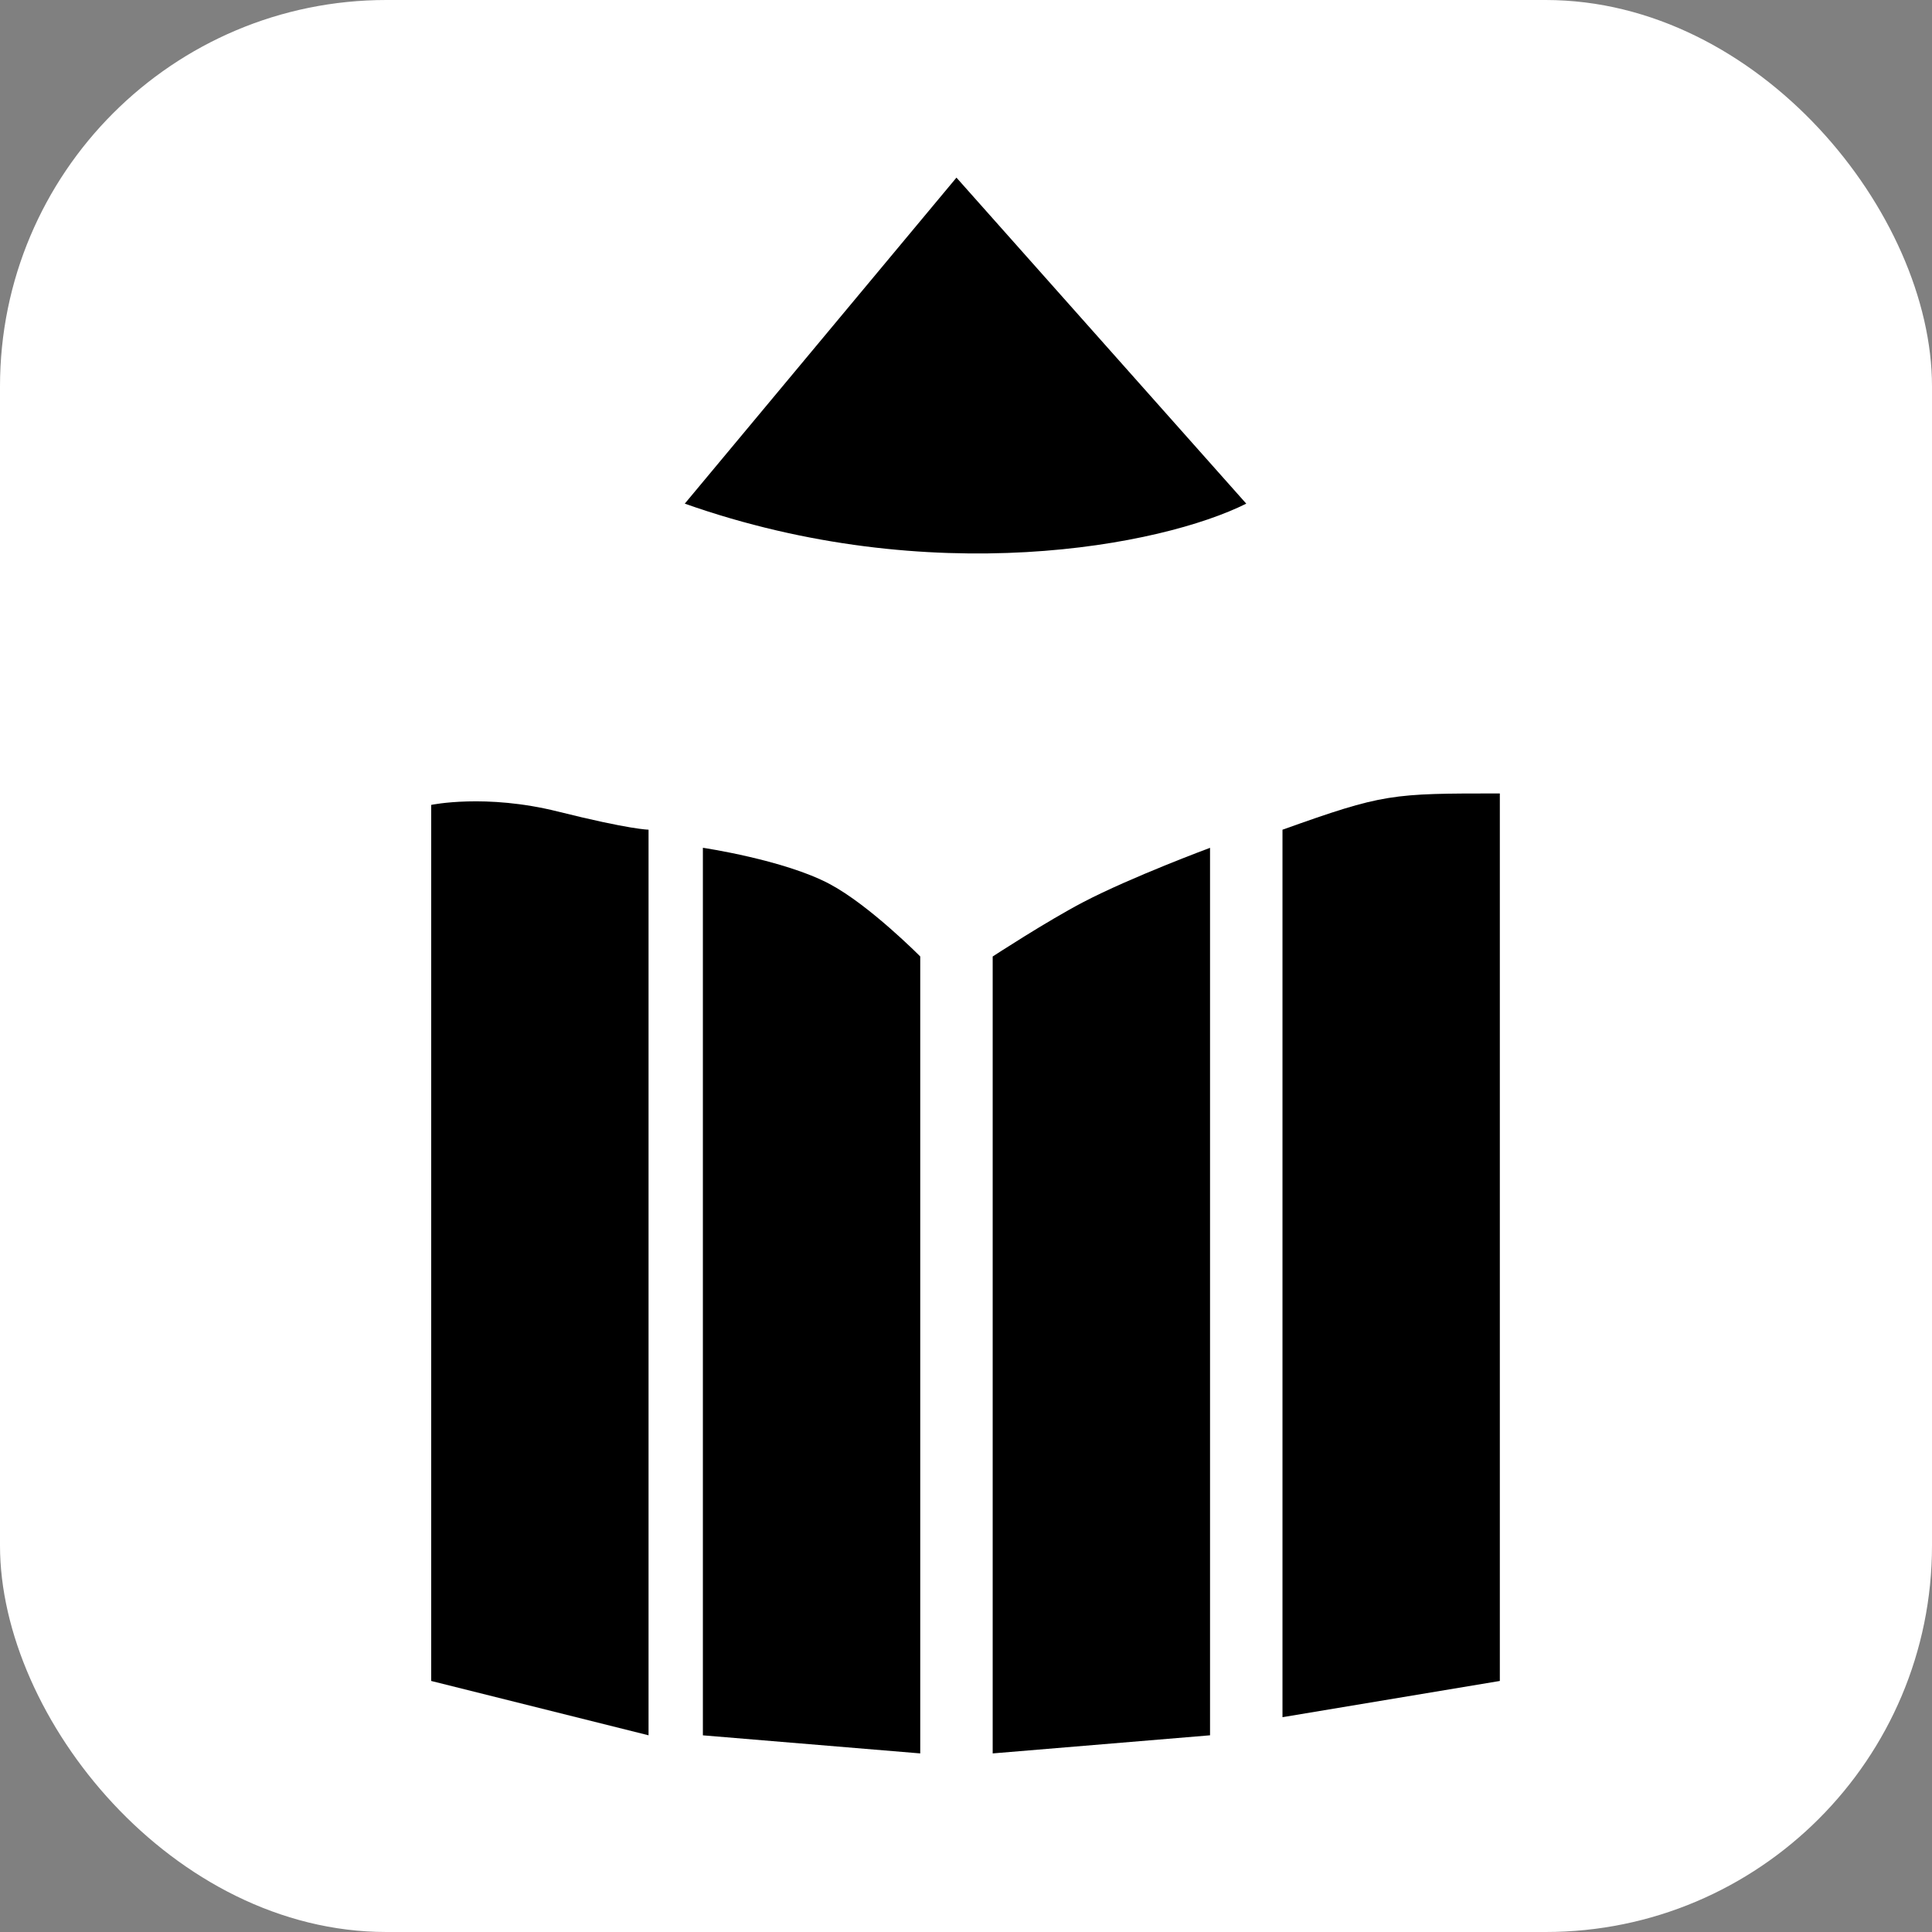
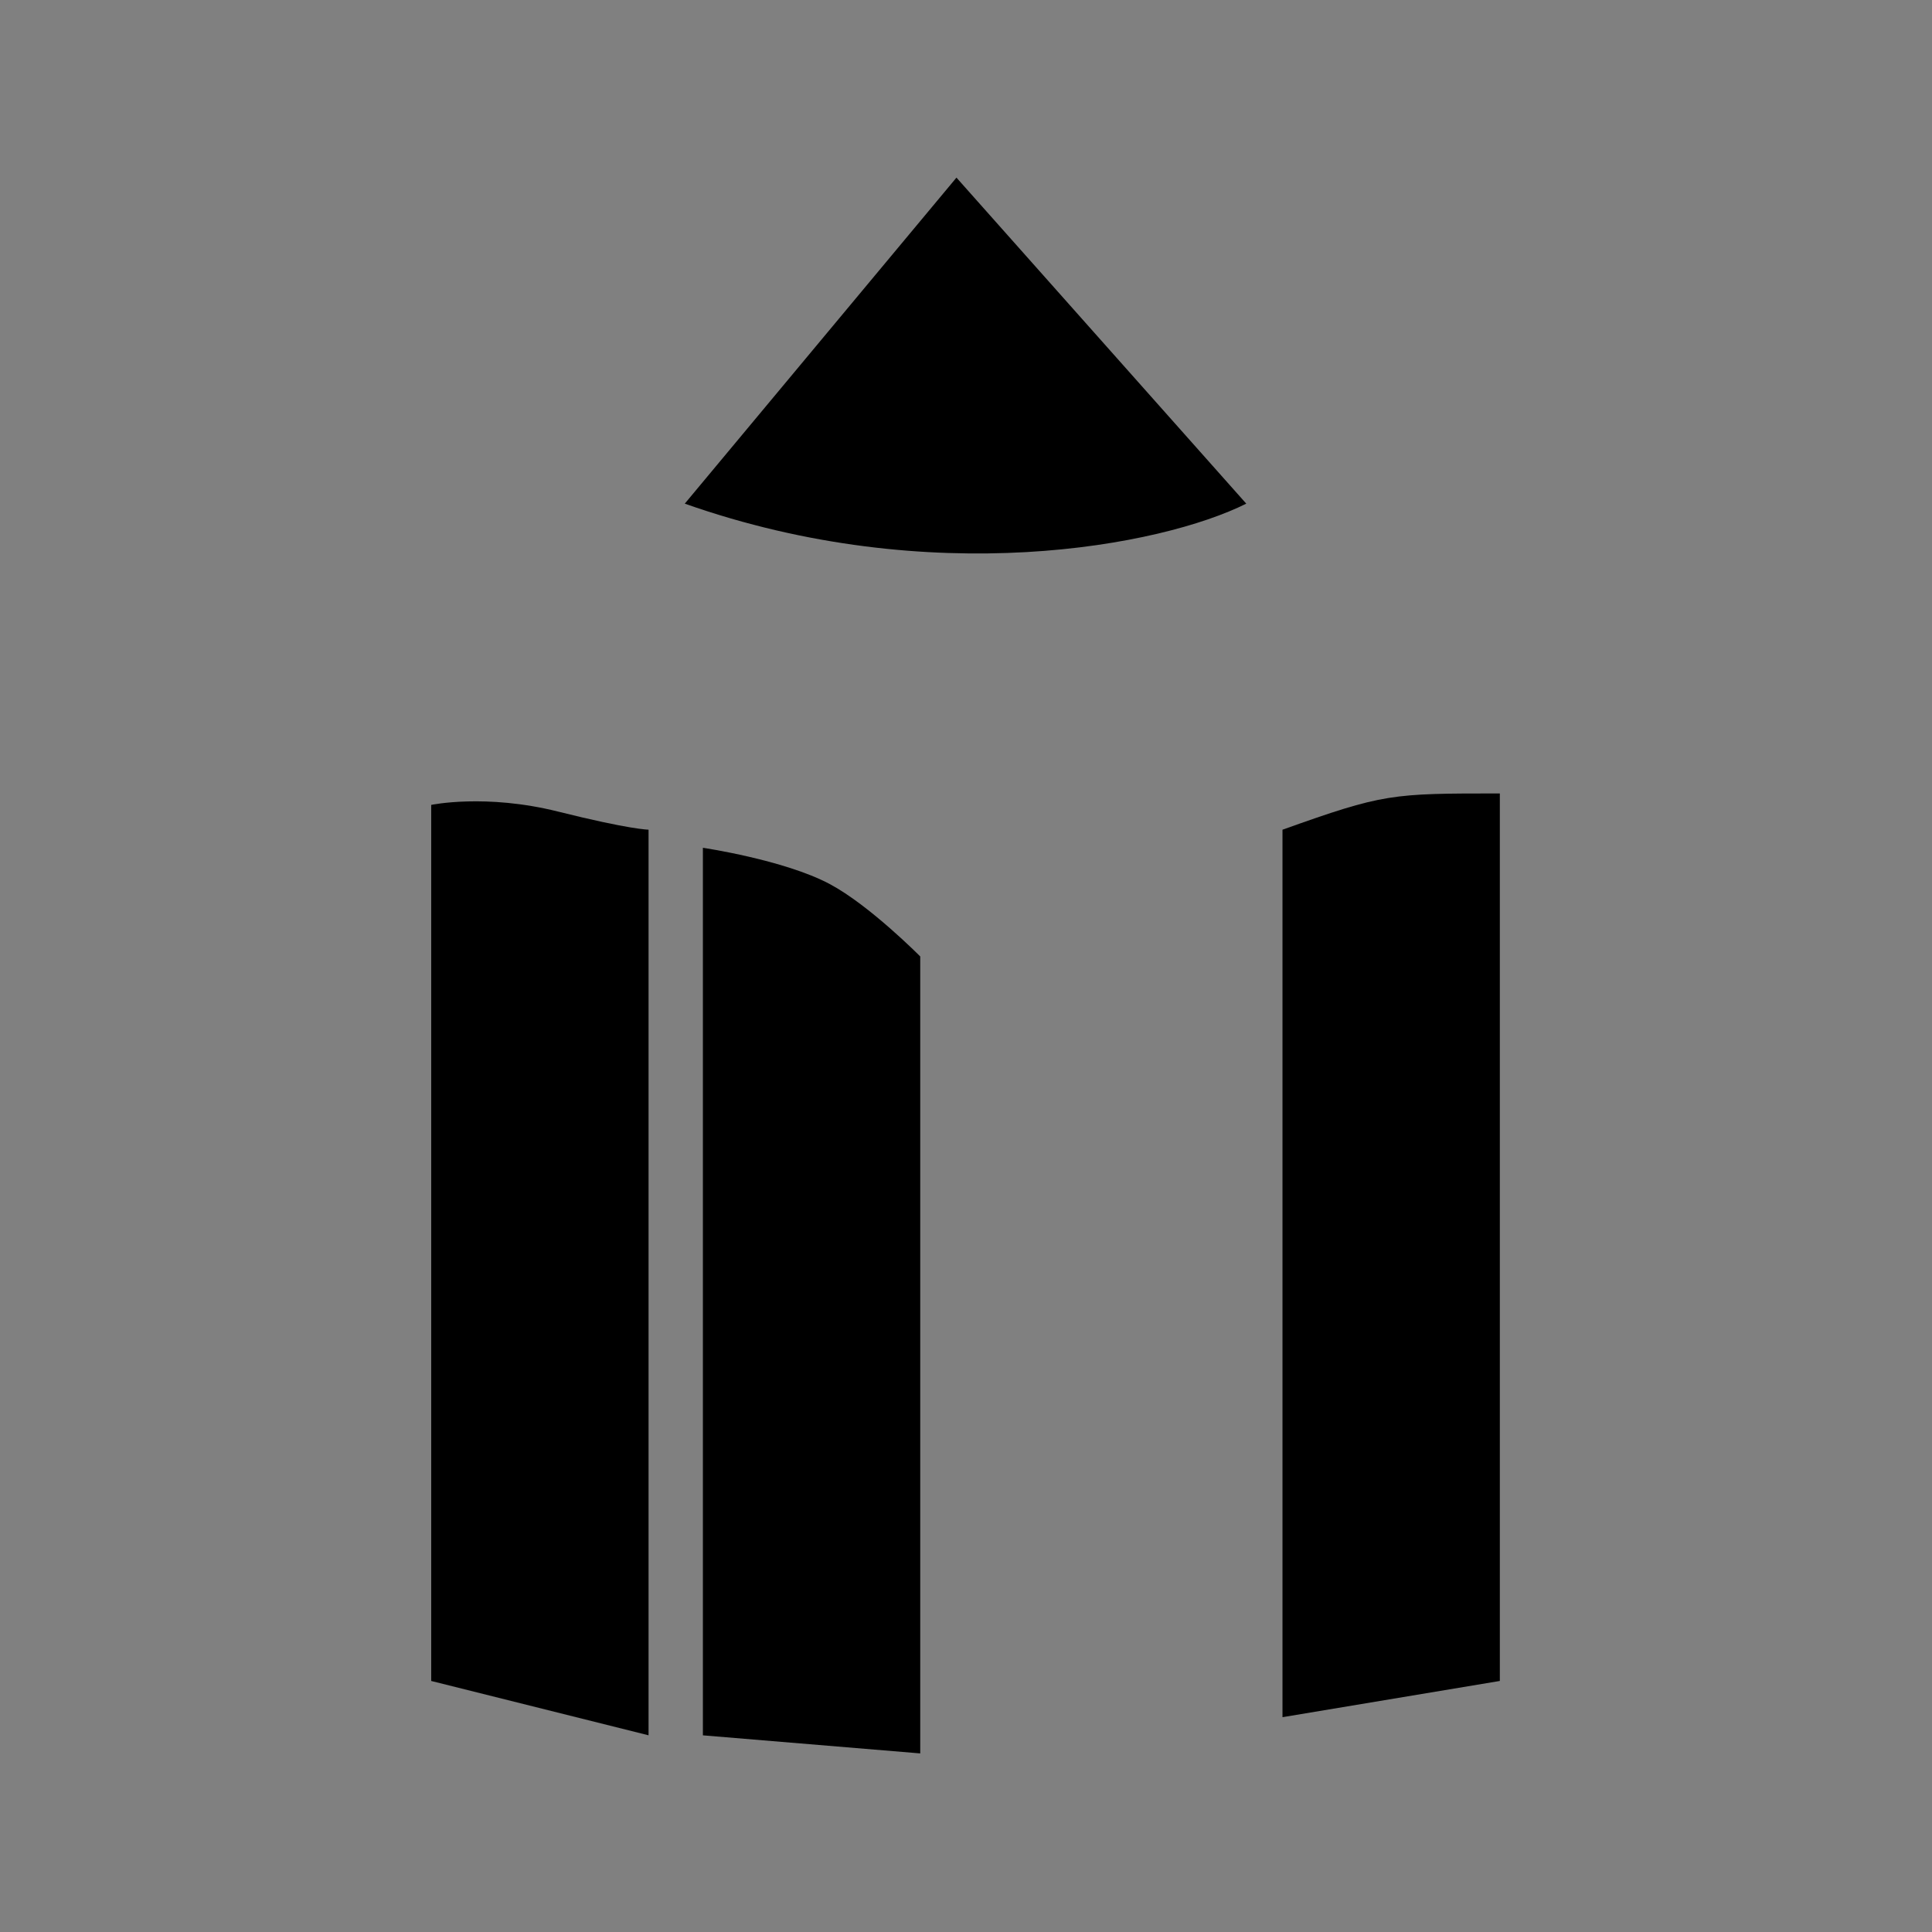
<svg xmlns="http://www.w3.org/2000/svg" version="1.1" width="1000" height="1000">
  <rect width="100%" height="100%" fill="#808080" stroke="none" />
-   <rect width="1000" height="1000" rx="200" ry="200" fill="#ffffff" />
  <g transform="matrix(18.75,0,0,18.75,54.438,54.438)">
    <svg version="1.1" width="48" height="48">
      <svg width="48" height="48" viewBox="0 0 48 48" fill="none">
        <path d="M9 43.5V19.316C9 19.316 10.5 19 12.5 19.5C14.5 20 15 20 15 20V45L9 43.5Z" fill="black" />
-         <path d="M16.5 45.001V20.5C16.5 20.5 18.745 20.832 20 21.5C21.104 22.088 22.5 23.5 22.5 23.5V45.5L16.5 45.001Z" fill="black" />
-         <path d="M30.5 45V20.501C30.5 20.501 28.318 21.311 27 22C25.991 22.527 24.5 23.501 24.5 23.501V45.5L30.5 45Z" fill="black" />
+         <path d="M16.5 45.001V20.5C16.5 20.5 18.745 20.832 20 21.5C21.104 22.088 22.5 23.5 22.5 23.5V45.5Z" fill="black" />
        <path d="M32.5 44.5V20.001C35.3 19.001 35.5 19 38.5 19V43.5L32.5 44.5Z" fill="black" />
        <path d="M23.5 2L16 11C22.8 13.4 29.167 12.167 31.5 11L23.5 2Z" fill="black" />
      </svg>
    </svg>
  </g>
</svg>